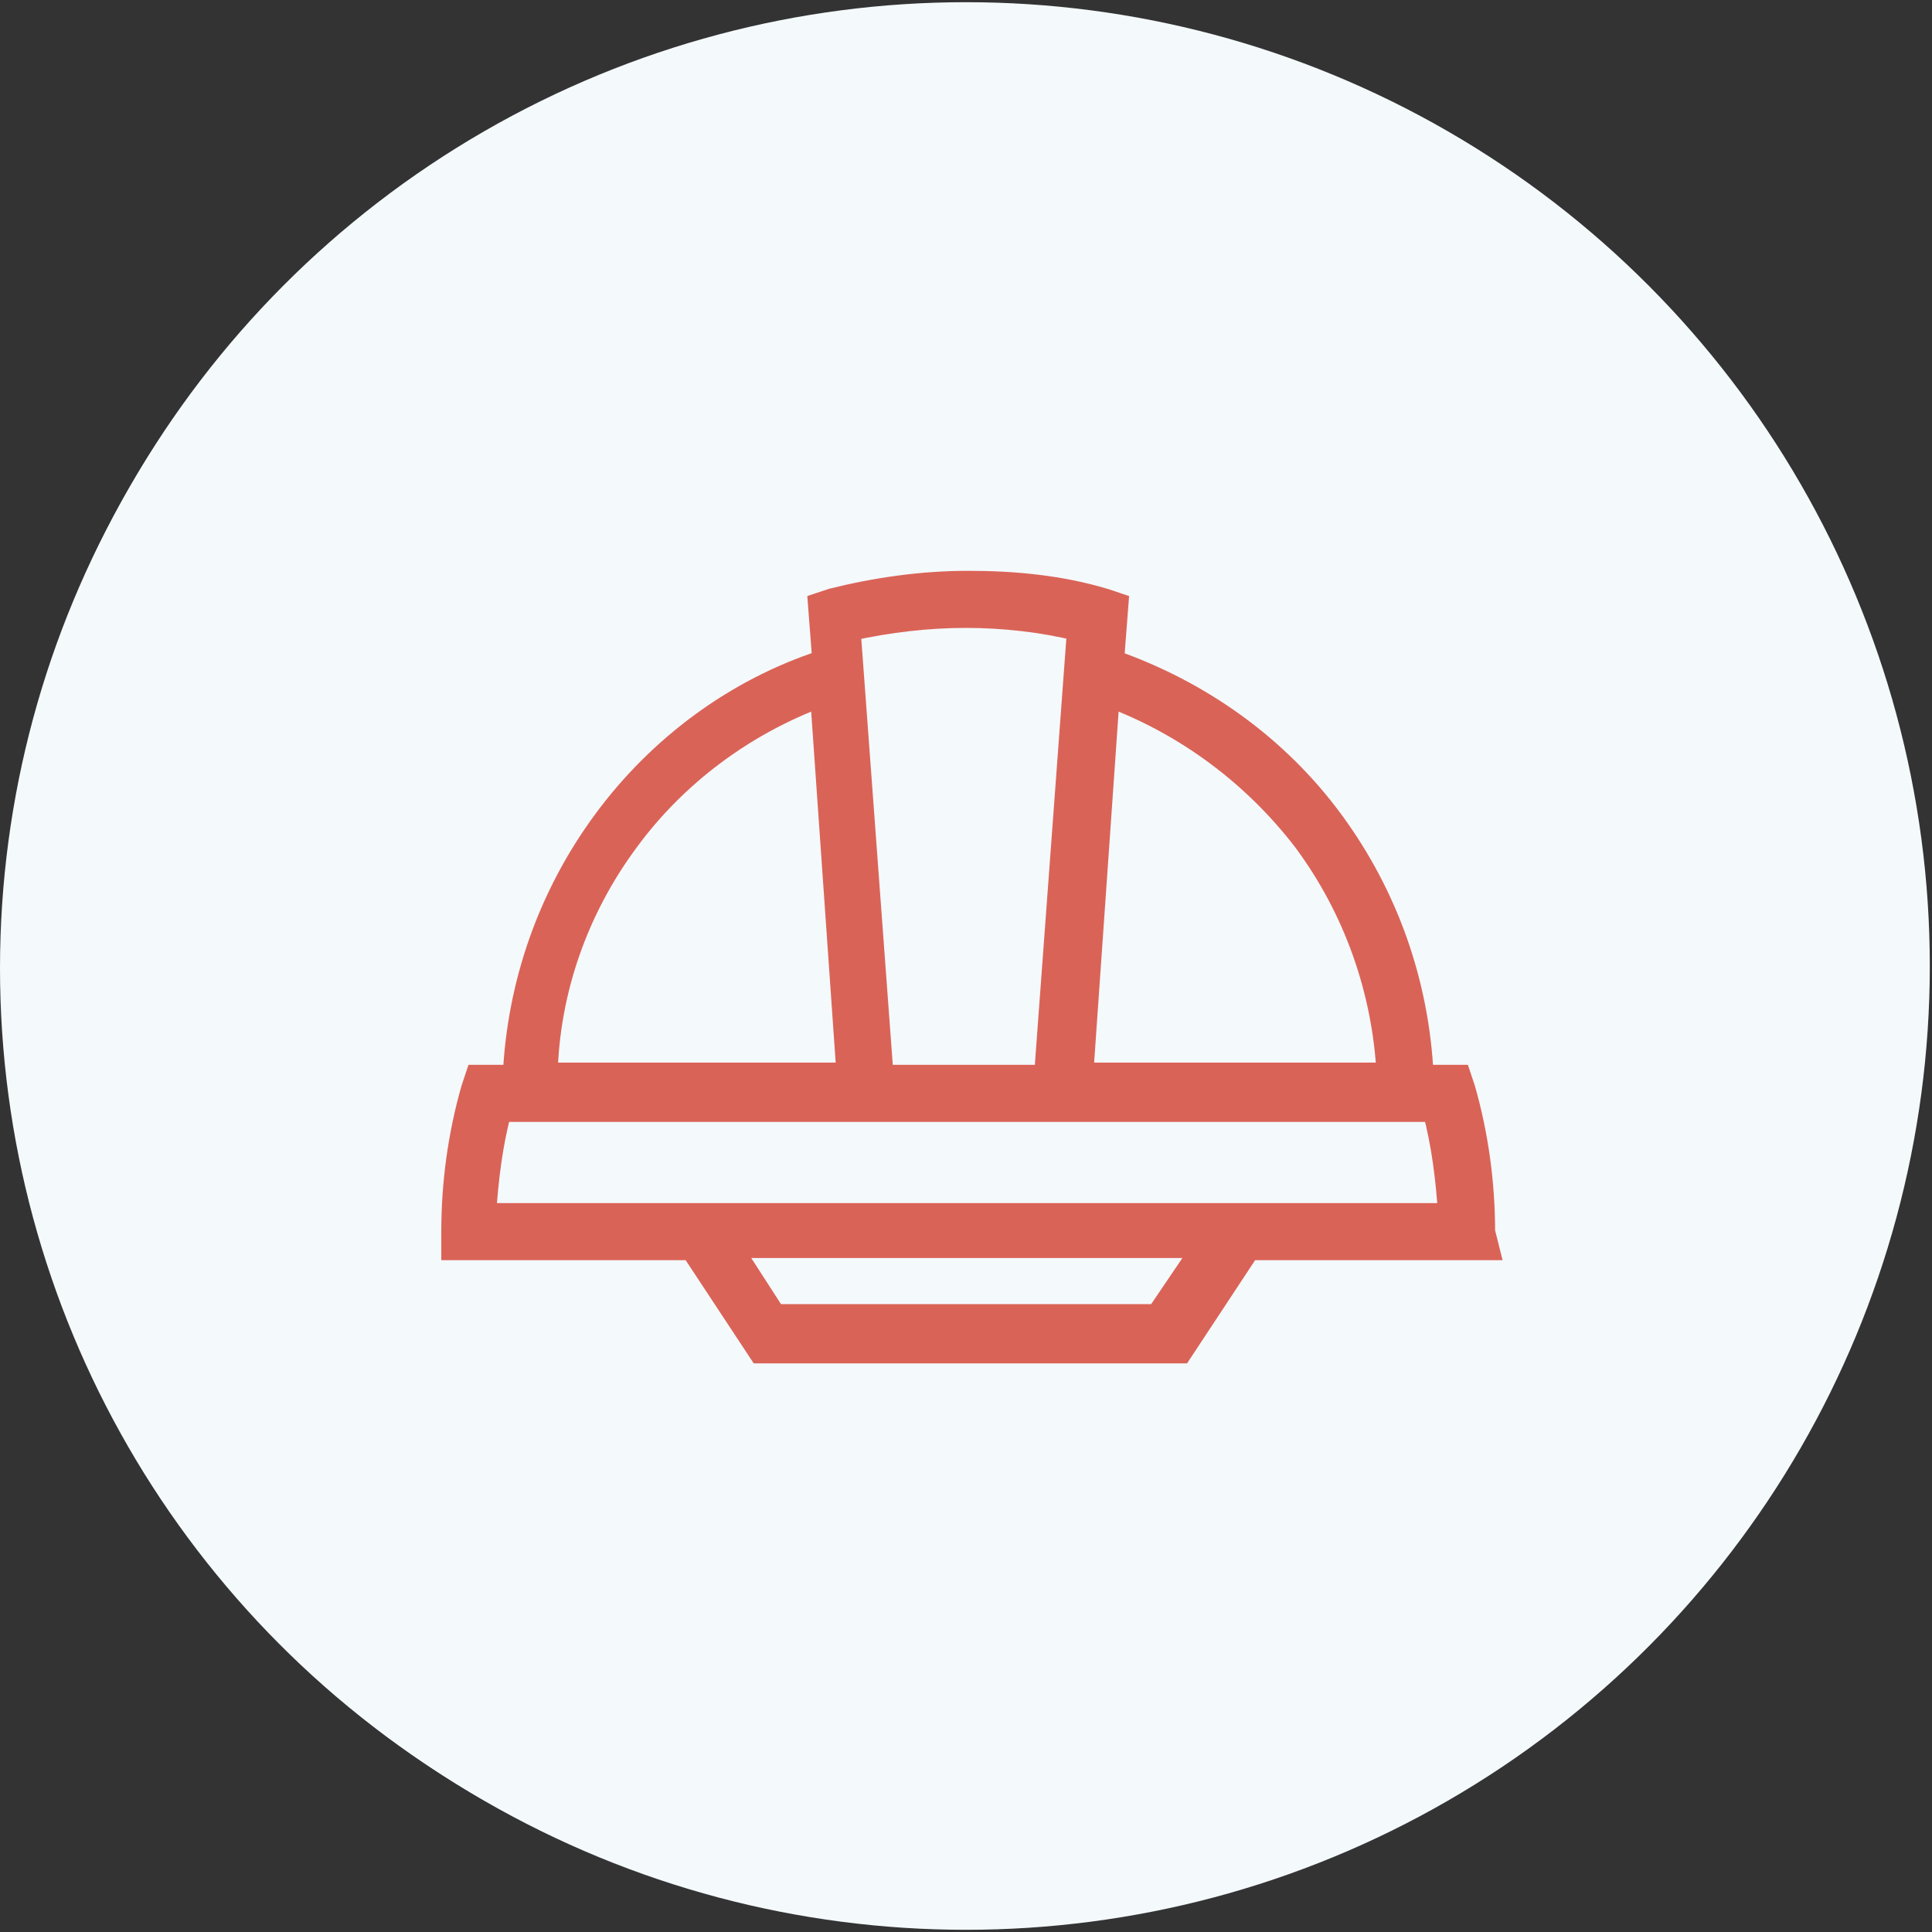
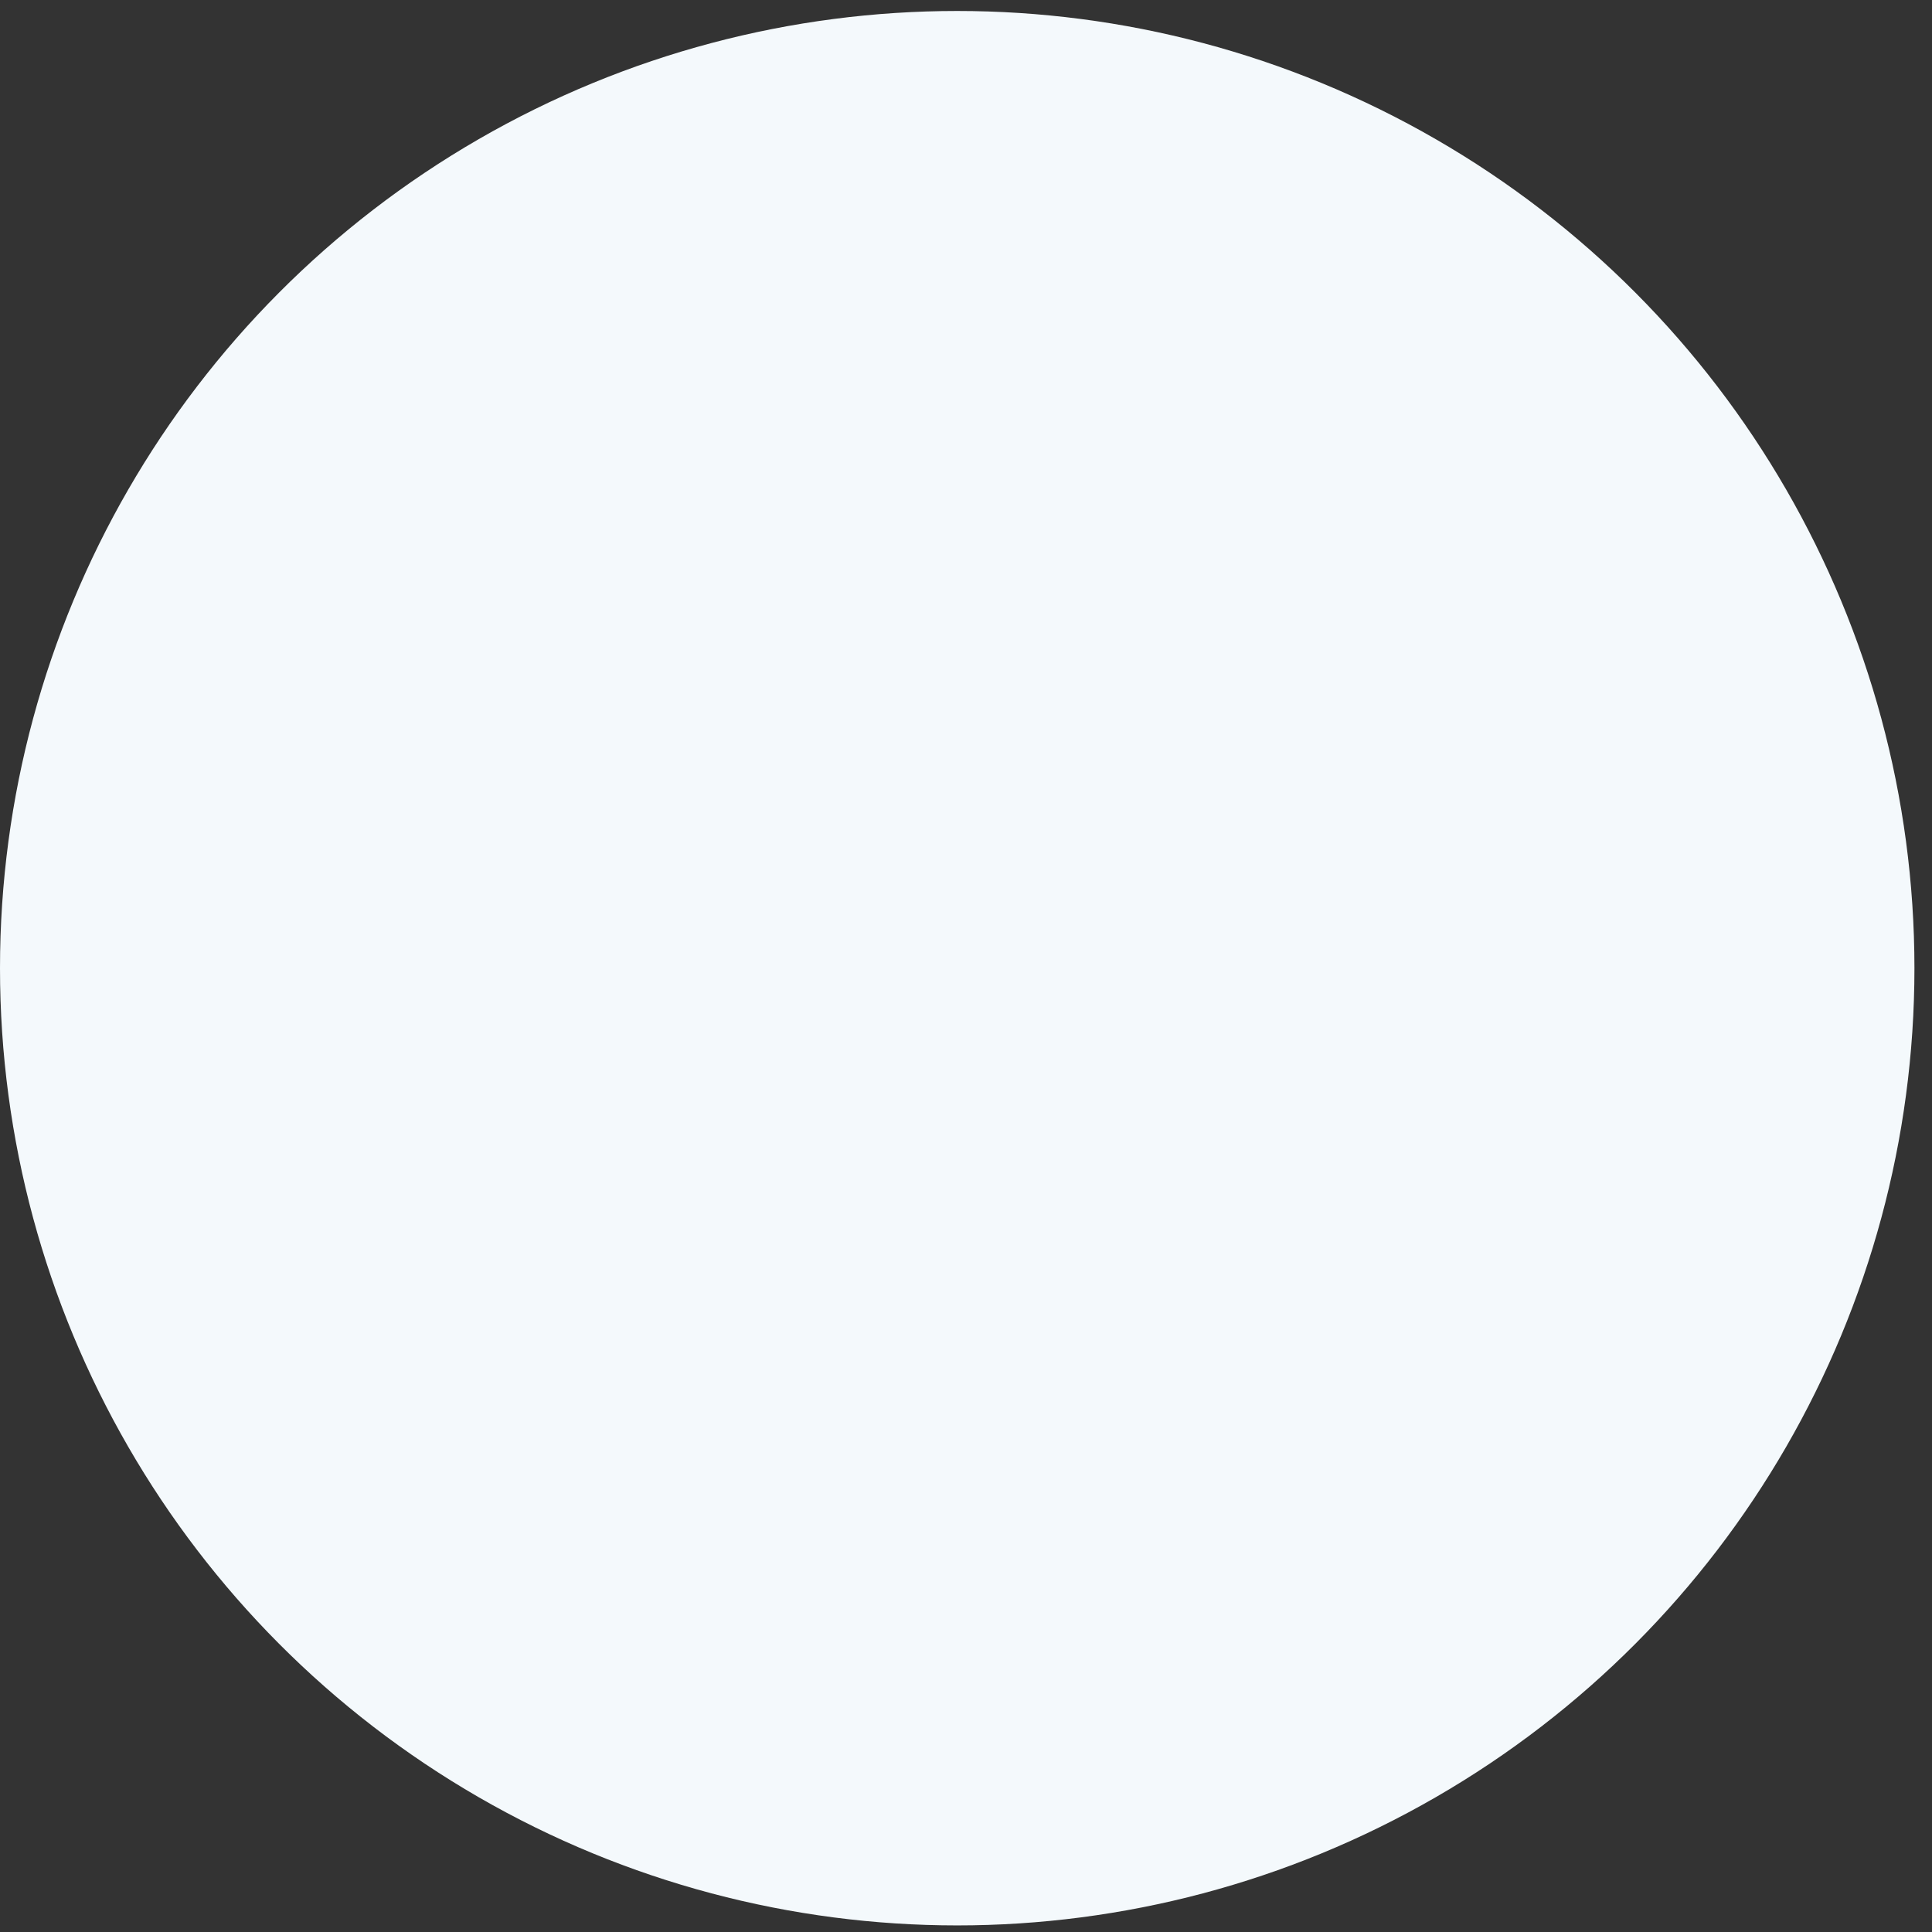
<svg xmlns="http://www.w3.org/2000/svg" version="1.1" id="Layer_1" x="0px" y="0px" viewBox="0 0 88 88" style="enable-background:new 0 0 88 88;" xml:space="preserve">
  <rect x="0" y="0" width="88" height="88" fill="#333333" stroke="none" />
  <style type="text/css">
	.st0{fill:#F4F9FC;}
	.st1{display:none;fill:#DA6357;}
	.st2{display:none;fill-rule:evenodd;clip-rule:evenodd;fill:#DA6357;}
	.st3{display:none;fill:none;stroke:#DA6357;stroke-width:4;stroke-linecap:round;stroke-miterlimit:10;}
	.st4{fill:#DA6357;stroke:#DA6357;stroke-miterlimit:10;}
</style>
  <circle class="st0" cx="43.6" cy="44.1" r="43.6" />
-   <path class="st1" d="M37.8,42.2c0,0.5-0.1,1-0.4,1.5c-0.2,0.5-0.6,0.9-1.2,1.1c-0.5,0.3-1.2,0.4-2,0.4h-1.7v3.9h-2V39.1h3.7  c0.8,0,1.4,0.1,2,0.4c0.5,0.3,1,0.6,1.2,1.1C37.7,41.1,37.8,41.6,37.8,42.2z M34.1,43.7c0.6,0,1-0.1,1.2-0.4  c0.3-0.3,0.4-0.6,0.4-1.1c0-1-0.5-1.5-1.6-1.5h-1.6v2.9H34.1z" />
  <path class="st1" d="M44.5,49.2l-2.2-3.9h-1v3.9h-2V39.1H43c0.8,0,1.4,0.1,2,0.4c0.5,0.3,1,0.6,1.2,1.1c0.3,0.5,0.4,1,0.4,1.6  c0,0.7-0.2,1.3-0.6,1.8c-0.4,0.5-1,0.9-1.7,1.1l2.4,4.1H44.5z M41.3,43.8H43c0.5,0,1-0.1,1.2-0.4c0.3-0.3,0.4-0.6,0.4-1.1  c0-0.5-0.1-0.8-0.4-1.1c-0.3-0.3-0.7-0.4-1.2-0.4h-1.7V43.8z" />
-   <path class="st2" d="M43.6,62.7c10.2,0,18.6-8.3,18.6-18.6s-8.3-18.6-18.6-18.6c-10.2,0-18.6,8.3-18.6,18.6S33.4,62.7,43.6,62.7z   M43.6,65.4c11.7,0,21.3-9.5,21.3-21.3s-9.5-21.3-21.3-21.3c-11.7,0-21.3,9.5-21.3,21.3S31.9,65.4,43.6,65.4z" />
-   <circle class="st0" cx="44" cy="44" r="43.9" />
-   <path class="st3" d="M36.9,45h12.2 M30.8,38.9h23.4c2.8,0,5.1-2.3,5.1-5.1c0-2.8-2.3-5.1-5.1-5.1 M28.8,51.1h26.4  c2.2,0,4.1,1.8,4.1,4.1s-1.8,4.1-4.1,4.1" />
-   <path class="st4" d="M67.6,56.1c0-2.2-0.3-4.4-0.9-6.5l-0.2-0.6h-1.7c-0.2-4.2-1.6-8.2-4.1-11.6c-2.5-3.4-6-5.9-10-7.3l0.2-2.6  l-0.6-0.2c-2-0.6-4.1-0.8-6.2-0.8c-2.1,0-4.2,0.3-6.2,0.8l-0.6,0.2l0.2,2.6c-4,1.3-7.5,3.9-10,7.3c-2.5,3.4-3.9,7.4-4.1,11.6h-1.7  l-0.2,0.6c-0.6,2.1-0.9,4.3-0.9,6.5v0.8h10.9l3.1,4.7h19.2l3.1-4.7h10.9L67.6,56.1L67.6,56.1z M59.4,38.3c2.3,3.1,3.6,6.8,3.8,10.6  H49.3l1.2-17.2C54,33,57.1,35.3,59.4,38.3z M44,28.1c1.7,0,3.5,0.2,5.1,0.6l-1.5,20.3h-7.4l-1.5-20.3C40.5,28.3,42.3,28.1,44,28.1z   M28.6,38.3c2.2-3,5.3-5.3,8.8-6.6l1.2,17.2H24.9C25,45.1,26.3,41.4,28.6,38.3z M52.7,59.9H35.3l-2-3.1h21.5L52.7,59.9z M22.1,55.3  c0.1-1.6,0.3-3.2,0.7-4.7h42.5c0.4,1.5,0.6,3.1,0.7,4.7H22.1z" />
</svg>